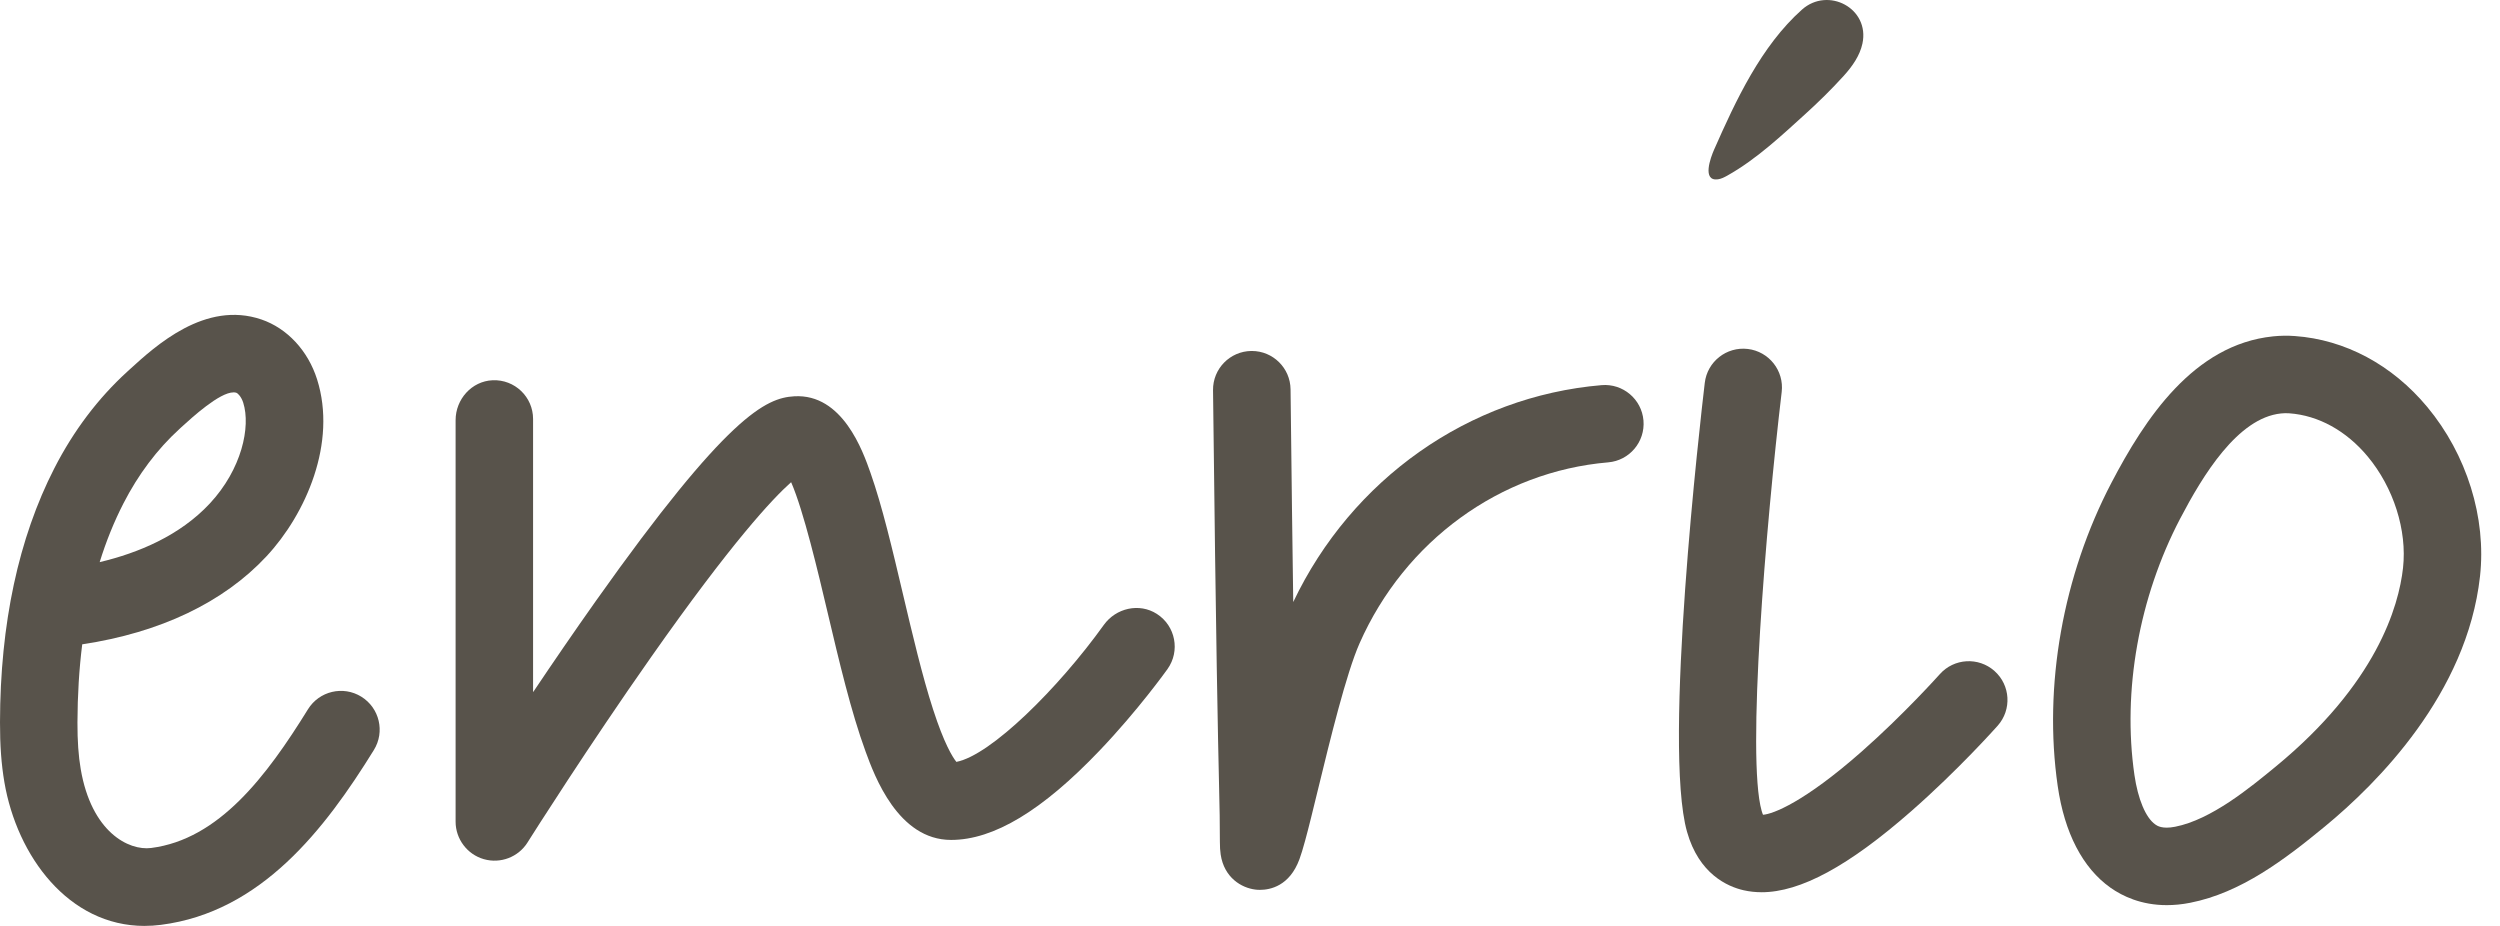
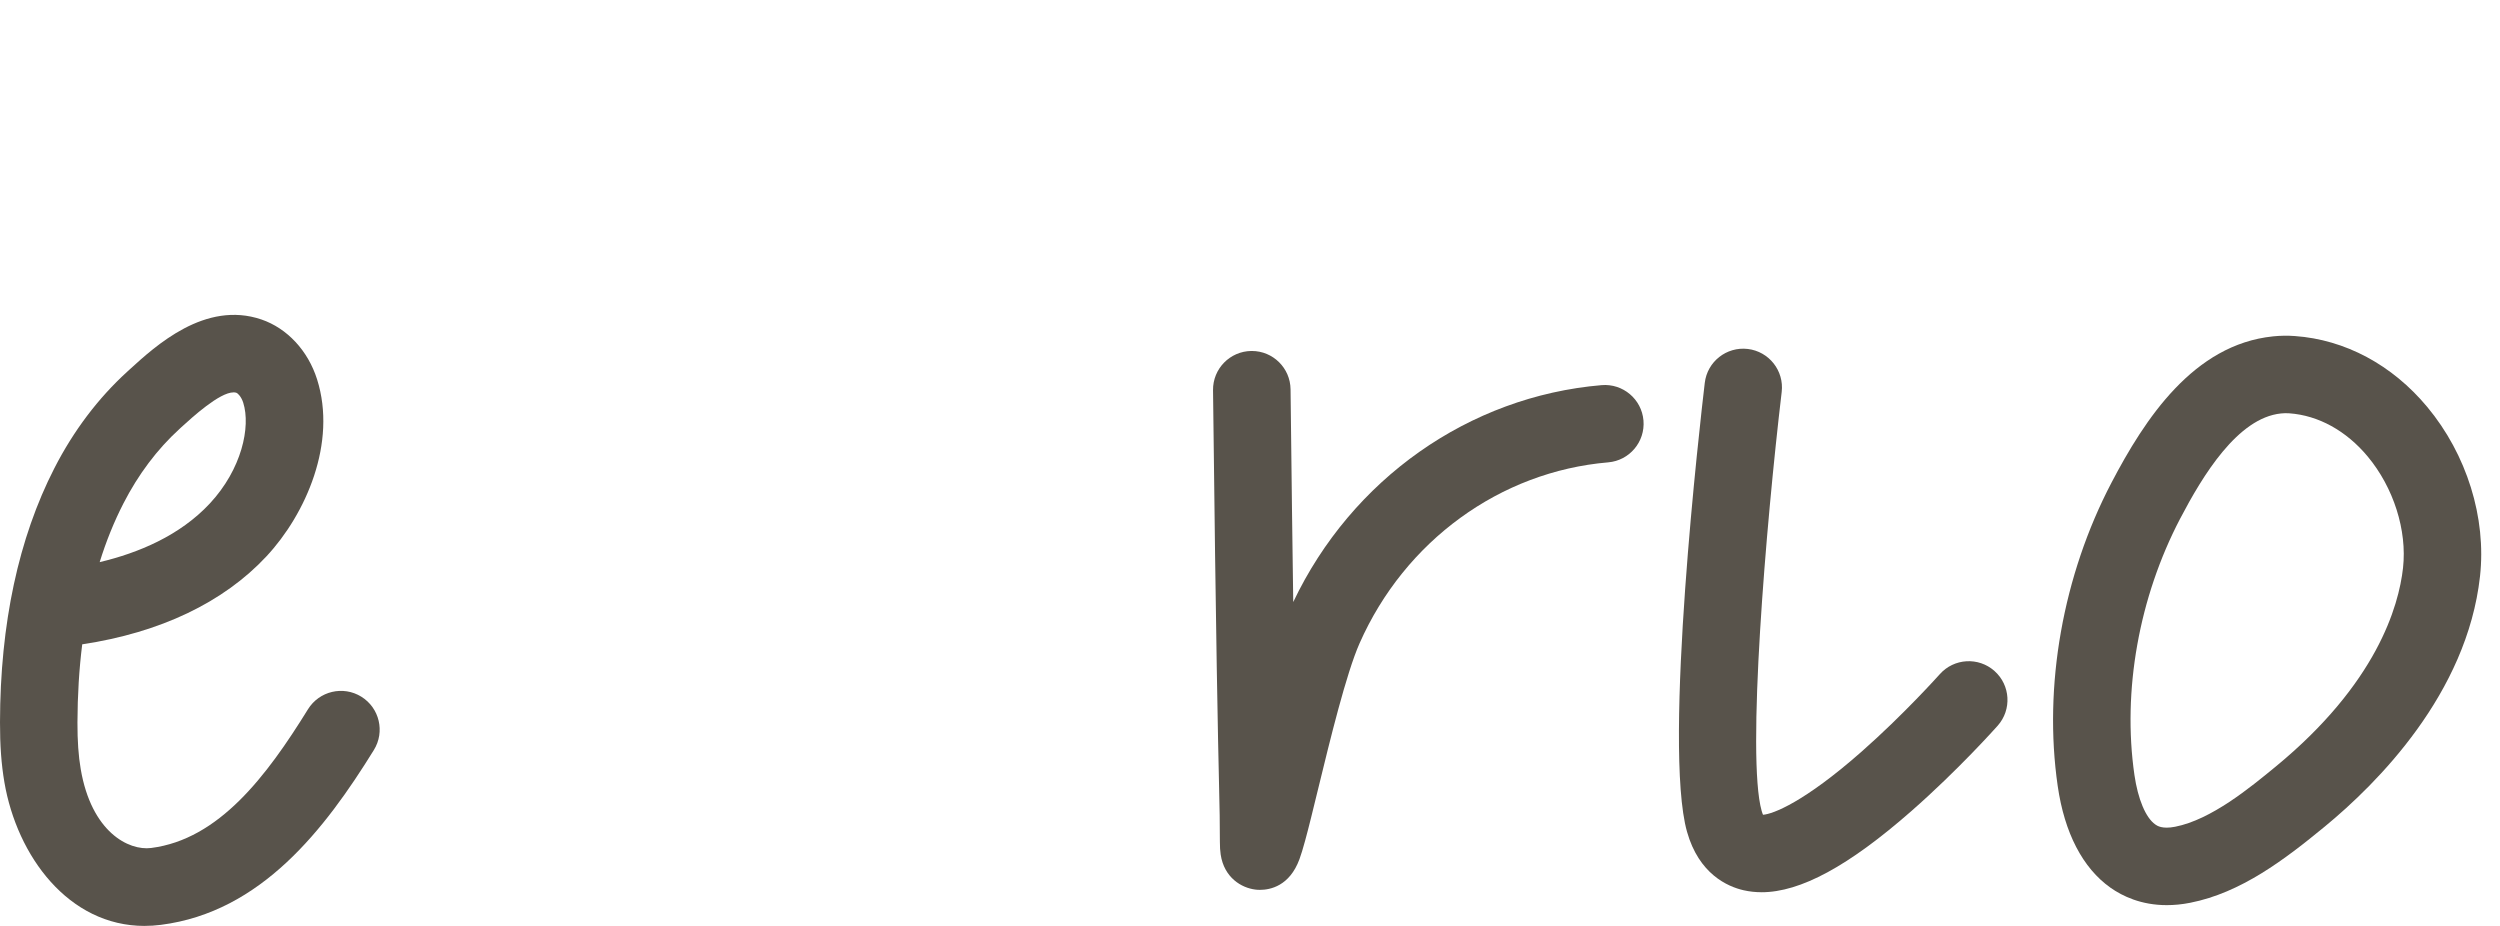
<svg xmlns="http://www.w3.org/2000/svg" width="108" height="40" viewBox="0 0 108 40" fill="none">
  <path d="M6.247 40C2.961 40 0.733 36.983 0.189 33.789C0.058 33.021 -0.002 32.199 6.46585e-05 31.201C0.009 26.944 0.8 23.25 2.35 20.224C3.177 18.609 4.237 17.206 5.498 16.055L5.58 15.98C6.729 14.93 8.868 12.975 11.293 13.801C12.406 14.181 13.305 15.147 13.698 16.388C14.563 19.121 13.222 22.198 11.509 24.036C9.656 26.024 6.918 27.328 3.552 27.835C3.418 28.903 3.35 30.028 3.346 31.208C3.344 32.01 3.389 32.652 3.487 33.226C3.952 35.95 5.561 36.758 6.529 36.633C9.457 36.26 11.516 33.532 13.305 30.64C13.792 29.854 14.823 29.61 15.609 30.097C16.395 30.584 16.638 31.614 16.151 32.401C14.033 35.826 11.282 39.401 6.952 39.953C6.711 39.984 6.476 39.999 6.245 39.999L6.247 40ZM10.087 16.951C9.482 16.951 8.304 18.028 7.839 18.451L7.756 18.528C6.79 19.409 5.975 20.493 5.331 21.75C4.928 22.536 4.586 23.381 4.306 24.284C5.978 23.887 7.769 23.14 9.062 21.753C10.446 20.268 10.836 18.439 10.508 17.398C10.426 17.14 10.275 16.99 10.215 16.969C10.177 16.956 10.134 16.949 10.087 16.949V16.951Z" fill="#58534B" />
-   <path d="M22.788 36.397C22.39 37.027 21.624 37.32 20.907 37.117L20.899 37.115C20.182 36.909 19.682 36.243 19.682 35.497V18.152C19.682 17.248 20.377 16.467 21.279 16.427C22.238 16.385 23.029 17.149 23.029 18.1V29.885C23.029 29.885 23.036 29.893 23.039 29.888C23.86 28.664 24.786 27.31 25.742 25.96C31.431 17.933 33.094 17.191 34.311 17.12C36.398 16.998 37.276 19.489 37.606 20.428C38.112 21.866 38.548 23.715 39.009 25.671C39.419 27.409 39.842 29.205 40.308 30.643C40.783 32.112 41.142 32.694 41.313 32.911C41.314 32.912 41.316 32.913 41.318 32.913C42.808 32.623 45.727 29.727 47.684 26.998C48.208 26.266 49.218 26.035 49.975 26.52C50.787 27.041 50.99 28.126 50.437 28.902C50.386 28.974 49.158 30.69 47.501 32.426C45.023 35.022 42.926 36.285 41.087 36.285C38.792 36.285 37.776 33.513 37.394 32.469C36.766 30.756 36.249 28.563 35.748 26.441C35.344 24.73 34.717 22.07 34.18 20.838C34.179 20.834 34.175 20.833 34.172 20.835C33.372 21.546 31.609 23.43 28.125 28.39C25.423 32.235 23.047 35.985 22.785 36.4L22.788 36.397Z" fill="#58534B" />
  <path d="M76.097 38.544C75.829 38.544 75.572 38.515 75.324 38.459C74.633 38.301 73.396 37.761 72.88 35.934C71.831 32.22 73.457 18.134 73.646 16.54C73.754 15.623 74.585 14.967 75.504 15.075C76.422 15.184 77.079 16.016 76.969 16.934C76.287 22.699 75.448 32.709 76.102 35.025C76.124 35.103 76.145 35.158 76.162 35.198C76.593 35.167 77.935 34.658 80.402 32.487C82.25 30.861 83.783 29.142 83.798 29.126C84.412 28.435 85.47 28.372 86.161 28.986C86.852 29.6 86.915 30.657 86.301 31.349C86.232 31.426 84.597 33.263 82.567 35.042C79.864 37.412 77.779 38.545 76.096 38.545L76.097 38.544Z" fill="#58534B" />
  <path d="M93.606 39.102C92.502 39.102 91.694 38.717 91.169 38.346C89.972 37.497 89.185 35.98 88.893 33.955C88.269 29.64 89.116 24.864 91.215 20.854C92.658 18.096 94.757 14.885 98.196 14.531C98.508 14.499 98.825 14.494 99.138 14.517C101.311 14.673 103.341 15.76 104.855 17.578C106.565 19.63 107.418 22.368 107.136 24.901C106.573 29.969 102.693 33.847 100.43 35.708C98.692 37.137 96.811 38.569 94.612 39.001C94.252 39.072 93.916 39.102 93.604 39.102H93.606ZM98.54 17.861C96.665 18.053 95.155 20.547 94.183 22.405C92.403 25.806 91.682 29.842 92.207 33.477C92.359 34.524 92.694 35.323 93.106 35.615C93.188 35.673 93.404 35.827 93.968 35.715C95.523 35.41 97.197 34.032 98.305 33.121C102.664 29.538 103.626 26.201 103.811 24.531C103.99 22.91 103.405 21.066 102.284 19.72C101.358 18.608 100.156 17.946 98.9 17.855C98.779 17.846 98.658 17.848 98.54 17.861Z" fill="#58534B" />
  <path d="M54.429 38.442C54.348 38.442 54.282 38.436 54.233 38.43C53.636 38.358 52.884 37.919 52.733 36.915C52.71 36.761 52.699 36.586 52.699 36.362C52.699 35.514 52.688 34.98 52.663 33.919C52.617 31.878 52.532 28.076 52.403 16.855C52.393 15.93 53.134 15.173 54.058 15.162C54.064 15.162 54.071 15.162 54.078 15.162C54.994 15.162 55.741 15.9 55.752 16.817C55.796 20.689 55.834 23.674 55.868 26.008C58.392 20.699 63.455 17.125 69.189 16.638C70.109 16.56 70.92 17.243 70.998 18.164C71.076 19.085 70.394 19.896 69.473 19.974C64.805 20.371 60.69 23.365 58.733 27.791C58.159 29.09 57.456 31.974 56.943 34.082C56.725 34.978 56.537 35.751 56.378 36.329C56.284 36.674 56.207 36.924 56.137 37.115C55.711 38.278 54.871 38.442 54.429 38.442Z" fill="#58534B" />
-   <path d="M76.445 6.296C75.868 6.777 75.266 7.224 74.622 7.585C74.493 7.657 74.359 7.727 74.213 7.747C73.517 7.838 73.899 6.804 74.048 6.467C74.982 4.35 76.079 1.986 77.848 0.413C78.975 -0.588 80.784 0.359 80.457 1.883C80.344 2.408 80.017 2.87 79.652 3.273C79.114 3.867 78.549 4.42 77.958 4.955C77.465 5.403 76.965 5.863 76.445 6.296Z" fill="#58534B" />
</svg>